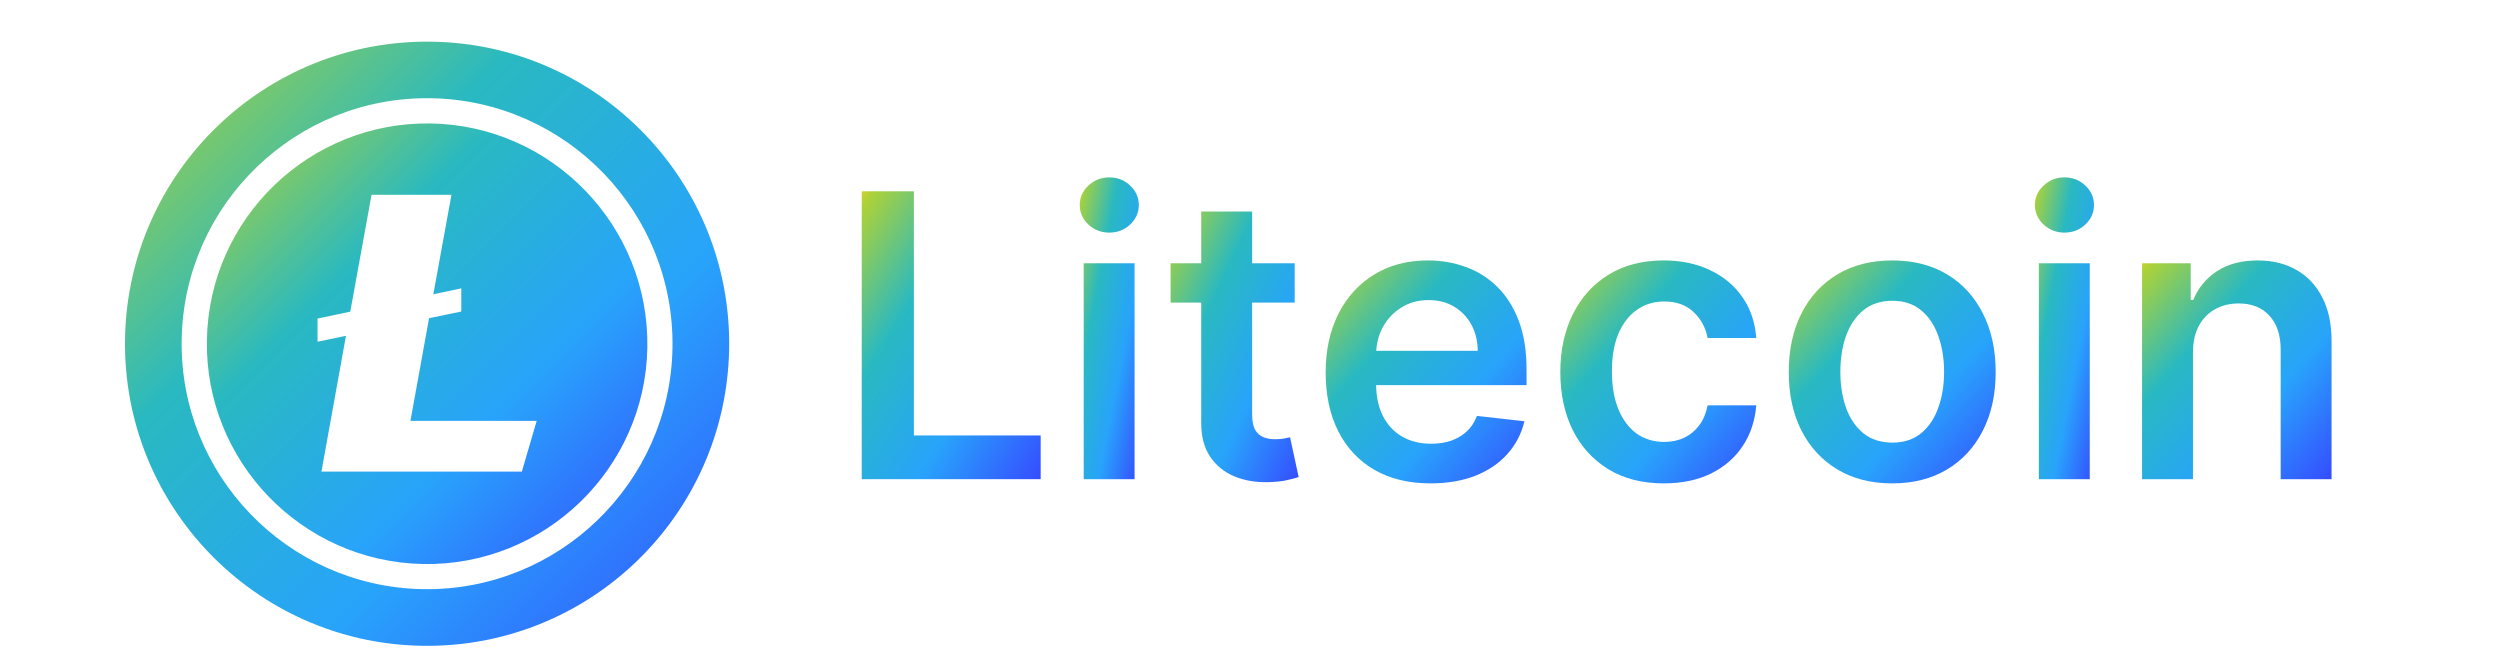
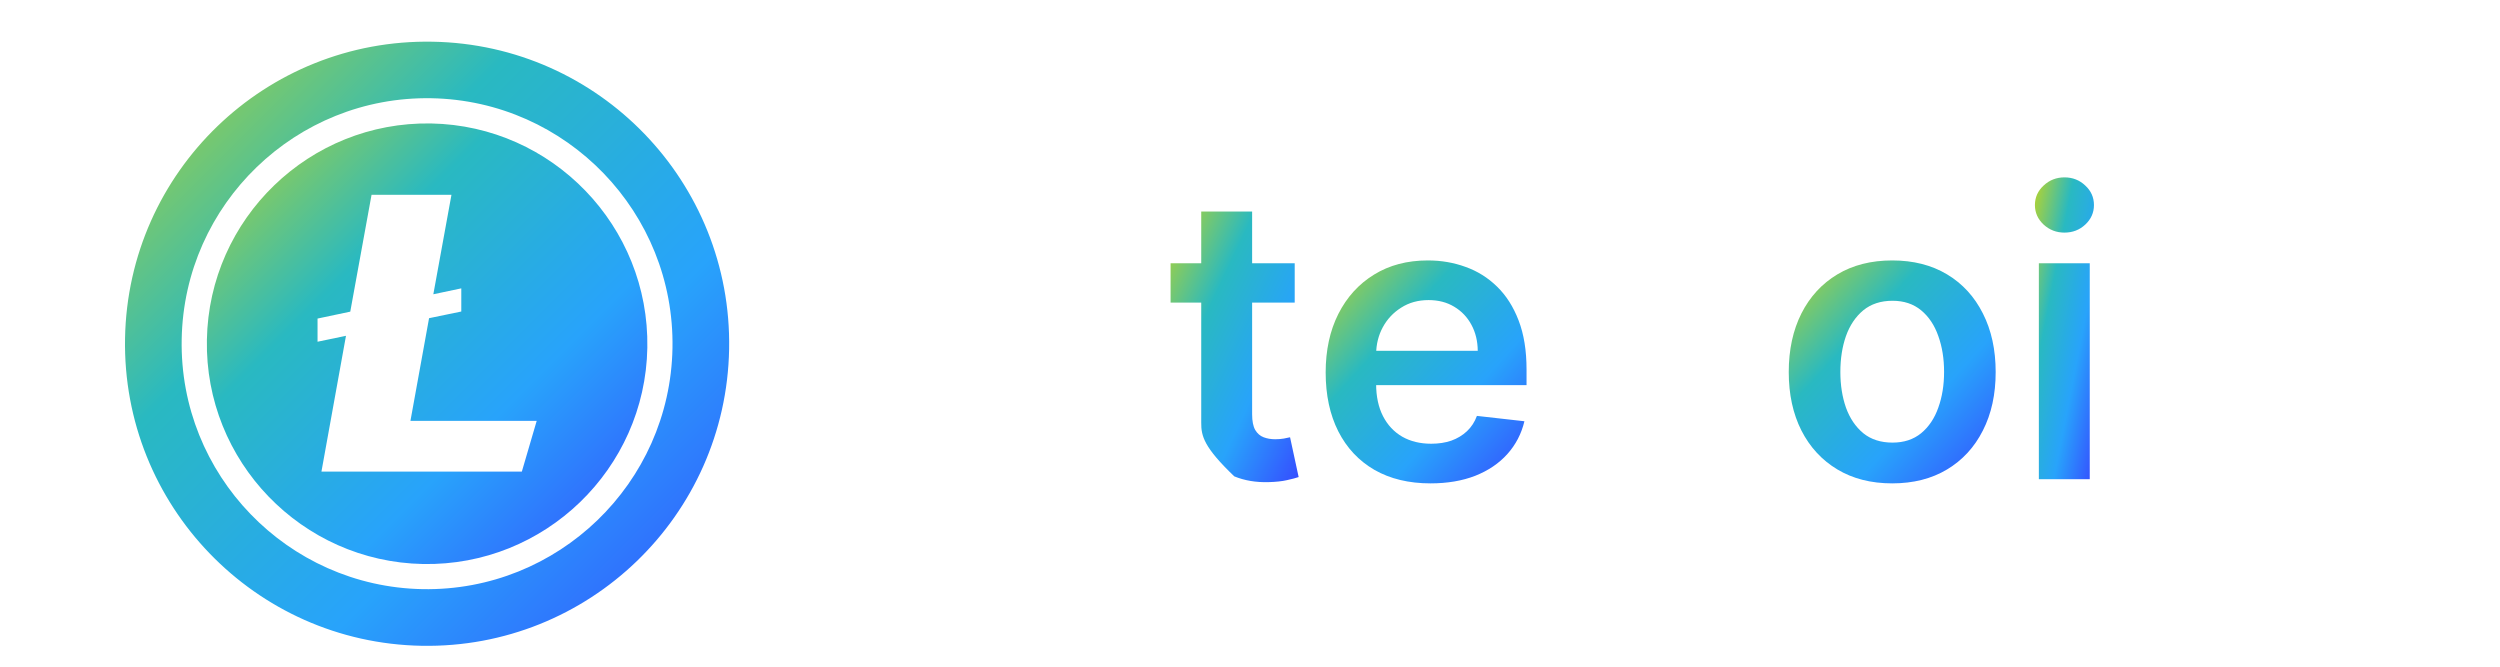
<svg xmlns="http://www.w3.org/2000/svg" width="120" height="32" viewBox="0 0 120 32" fill="none">
  <defs>
    <linearGradient id="gradient1" x1="0%" y1="0%" x2="100%" y2="100%">
      <stop offset="0" stop-color="#d2d037" />
      <stop offset="0.03" stop-color="#acd237" stop-opacity="1" />
      <stop offset="0.33" stop-color="#29b9c1" stop-opacity="1" />
      <stop offset="0.66" stop-color="#28a3fb" stop-opacity="1" />
      <stop offset="0.99" stop-color="#354fff" />
    </linearGradient>
  </defs>
-   <path d="M105.262 16.927V23H102.819V12.636H105.154V14.397H105.275C105.514 13.817 105.894 13.356 106.416 13.014C106.942 12.672 107.592 12.501 108.366 12.501C109.081 12.501 109.704 12.654 110.235 12.96C110.77 13.266 111.184 13.709 111.476 14.289C111.773 14.869 111.919 15.573 111.915 16.401V23H109.472V16.779C109.472 16.086 109.292 15.544 108.932 15.153C108.577 14.761 108.084 14.566 107.455 14.566C107.027 14.566 106.647 14.66 106.314 14.849C105.986 15.033 105.727 15.301 105.539 15.652C105.354 16.003 105.262 16.428 105.262 16.927Z" fill="url(#gradient1)" />
  <path d="M97.865 23V12.636H100.308V23H97.865ZM99.093 11.165C98.707 11.165 98.374 11.037 98.095 10.781C97.816 10.52 97.676 10.207 97.676 9.843C97.676 9.474 97.816 9.161 98.095 8.905C98.374 8.644 98.707 8.514 99.093 8.514C99.485 8.514 99.817 8.644 100.092 8.905C100.371 9.161 100.51 9.474 100.51 9.843C100.51 10.207 100.371 10.52 100.092 10.781C99.817 11.037 99.485 11.165 99.093 11.165Z" fill="url(#gradient1)" />
  <path d="M90.826 23.202C89.814 23.202 88.937 22.979 88.195 22.534C87.453 22.089 86.877 21.466 86.468 20.665C86.063 19.864 85.86 18.929 85.86 17.858C85.86 16.788 86.063 15.85 86.468 15.045C86.877 14.239 87.453 13.614 88.195 13.169C88.937 12.724 89.814 12.501 90.826 12.501C91.838 12.501 92.716 12.724 93.458 13.169C94.2 13.614 94.773 14.239 95.178 15.045C95.588 15.85 95.792 16.788 95.792 17.858C95.792 18.929 95.588 19.864 95.178 20.665C94.773 21.466 94.2 22.089 93.458 22.534C92.716 22.979 91.838 23.202 90.826 23.202ZM90.84 21.245C91.389 21.245 91.847 21.095 92.216 20.793C92.585 20.487 92.859 20.078 93.039 19.565C93.224 19.052 93.316 18.481 93.316 17.852C93.316 17.217 93.224 16.644 93.039 16.131C92.859 15.614 92.585 15.202 92.216 14.896C91.847 14.59 91.389 14.437 90.84 14.437C90.278 14.437 89.81 14.59 89.436 14.896C89.068 15.202 88.791 15.614 88.606 16.131C88.427 16.644 88.337 17.217 88.337 17.852C88.337 18.481 88.427 19.052 88.606 19.565C88.791 20.078 89.068 20.487 89.436 20.793C89.81 21.095 90.278 21.245 90.84 21.245Z" fill="url(#gradient1)" />
-   <path d="M79.861 23.202C78.826 23.202 77.938 22.975 77.195 22.52C76.458 22.066 75.889 21.439 75.488 20.638C75.093 19.833 74.895 18.906 74.895 17.858C74.895 16.806 75.097 15.877 75.502 15.072C75.907 14.262 76.478 13.632 77.216 13.182C77.958 12.728 78.835 12.501 79.847 12.501C80.688 12.501 81.433 12.656 82.08 12.966C82.733 13.272 83.252 13.707 83.639 14.269C84.026 14.826 84.246 15.479 84.3 16.225H81.966C81.871 15.726 81.646 15.31 81.291 14.977C80.94 14.64 80.47 14.471 79.881 14.471C79.382 14.471 78.943 14.606 78.565 14.876C78.187 15.141 77.893 15.524 77.681 16.023C77.474 16.522 77.371 17.12 77.371 17.818C77.371 18.524 77.474 19.131 77.681 19.64C77.888 20.143 78.178 20.532 78.552 20.807C78.929 21.077 79.373 21.212 79.881 21.212C80.241 21.212 80.562 21.144 80.846 21.009C81.133 20.87 81.374 20.669 81.567 20.409C81.761 20.148 81.894 19.831 81.966 19.457H84.3C84.242 20.191 84.026 20.84 83.652 21.407C83.279 21.97 82.771 22.41 82.127 22.73C81.484 23.044 80.729 23.202 79.861 23.202Z" fill="url(#gradient1)" />
  <path d="M68.665 23.202C67.626 23.202 66.729 22.986 65.973 22.554C65.222 22.118 64.644 21.502 64.239 20.706C63.834 19.905 63.632 18.962 63.632 17.878C63.632 16.812 63.834 15.877 64.239 15.072C64.648 14.262 65.22 13.632 65.953 13.182C66.686 12.728 67.547 12.501 68.537 12.501C69.176 12.501 69.779 12.604 70.345 12.811C70.917 13.014 71.42 13.329 71.857 13.756C72.297 14.183 72.644 14.727 72.896 15.389C73.148 16.046 73.274 16.828 73.274 17.737V18.486H64.779V16.839H70.932C70.928 16.372 70.827 15.956 70.629 15.591C70.431 15.222 70.154 14.932 69.799 14.721C69.448 14.509 69.039 14.404 68.571 14.404C68.072 14.404 67.633 14.525 67.255 14.768C66.877 15.006 66.583 15.321 66.371 15.713C66.164 16.099 66.059 16.524 66.054 16.988V18.425C66.054 19.028 66.164 19.545 66.385 19.977C66.605 20.404 66.913 20.733 67.309 20.962C67.705 21.187 68.168 21.299 68.699 21.299C69.054 21.299 69.376 21.25 69.664 21.151C69.952 21.047 70.201 20.897 70.413 20.699C70.624 20.501 70.784 20.256 70.892 19.963L73.172 20.22C73.028 20.823 72.754 21.349 72.349 21.799C71.949 22.244 71.436 22.59 70.811 22.838C70.186 23.081 69.47 23.202 68.665 23.202Z" fill="url(#gradient1)" />
-   <path d="M62.146 12.636V14.525H56.188V12.636H62.146ZM57.659 10.153H60.102V19.883C60.102 20.211 60.151 20.463 60.25 20.638C60.353 20.809 60.488 20.926 60.655 20.989C60.821 21.052 61.006 21.084 61.208 21.084C61.361 21.084 61.5 21.073 61.626 21.05C61.757 21.027 61.856 21.007 61.923 20.989L62.335 22.899C62.204 22.944 62.018 22.993 61.775 23.047C61.536 23.101 61.244 23.133 60.898 23.142C60.286 23.16 59.735 23.067 59.245 22.865C58.754 22.658 58.365 22.339 58.077 21.907C57.794 21.475 57.654 20.935 57.659 20.288V10.153Z" fill="url(#gradient1)" />
-   <path d="M52.017 23V12.636H54.459V23H52.017ZM53.245 11.165C52.858 11.165 52.525 11.037 52.246 10.781C51.967 10.52 51.828 10.207 51.828 9.843C51.828 9.474 51.967 9.161 52.246 8.905C52.525 8.644 52.858 8.514 53.245 8.514C53.636 8.514 53.969 8.644 54.243 8.905C54.522 9.161 54.662 9.474 54.662 9.843C54.662 10.207 54.522 10.52 54.243 10.781C53.969 11.037 53.636 11.165 53.245 11.165Z" fill="url(#gradient1)" />
-   <path d="M41.363 23V9.182H43.866V20.901H49.952V23H41.363Z" fill="url(#gradient1)" />
+   <path d="M62.146 12.636V14.525H56.188V12.636H62.146ZM57.659 10.153H60.102V19.883C60.102 20.211 60.151 20.463 60.25 20.638C60.353 20.809 60.488 20.926 60.655 20.989C60.821 21.052 61.006 21.084 61.208 21.084C61.361 21.084 61.5 21.073 61.626 21.05C61.757 21.027 61.856 21.007 61.923 20.989L62.335 22.899C62.204 22.944 62.018 22.993 61.775 23.047C61.536 23.101 61.244 23.133 60.898 23.142C60.286 23.16 59.735 23.067 59.245 22.865C57.794 21.475 57.654 20.935 57.659 20.288V10.153Z" fill="url(#gradient1)" />
  <path d="M20.763 2.002C12.751 1.857 6.147 8.232 6.002 16.237C5.857 24.243 12.232 30.853 20.237 30.998C28.243 31.143 34.853 24.768 34.998 16.757C35.143 8.751 28.768 2.141 20.763 2.002ZM20.285 28.279C13.79 28.158 8.6 22.781 8.721 16.285C8.836 9.79 14.213 4.6 20.708 4.715C27.209 4.836 32.394 10.213 32.279 16.708C32.164 23.203 26.781 28.393 20.285 28.279Z" fill="url(#gradient1)" />
  <path d="M20.692 5.926C14.861 5.824 10.034 10.482 9.931 16.312C9.822 22.137 14.48 26.964 20.311 27.073C26.141 27.176 30.969 22.518 31.072 16.693C31.174 10.863 26.522 6.035 20.692 5.926ZM25.048 22.638H15.429L16.607 16.119L15.242 16.403V15.291L16.813 14.959L17.834 9.352H21.67L20.8 14.125L22.142 13.841V14.953L20.595 15.273L19.701 20.203H25.761L25.048 22.638Z" fill="url(#gradient1)" />
</svg>